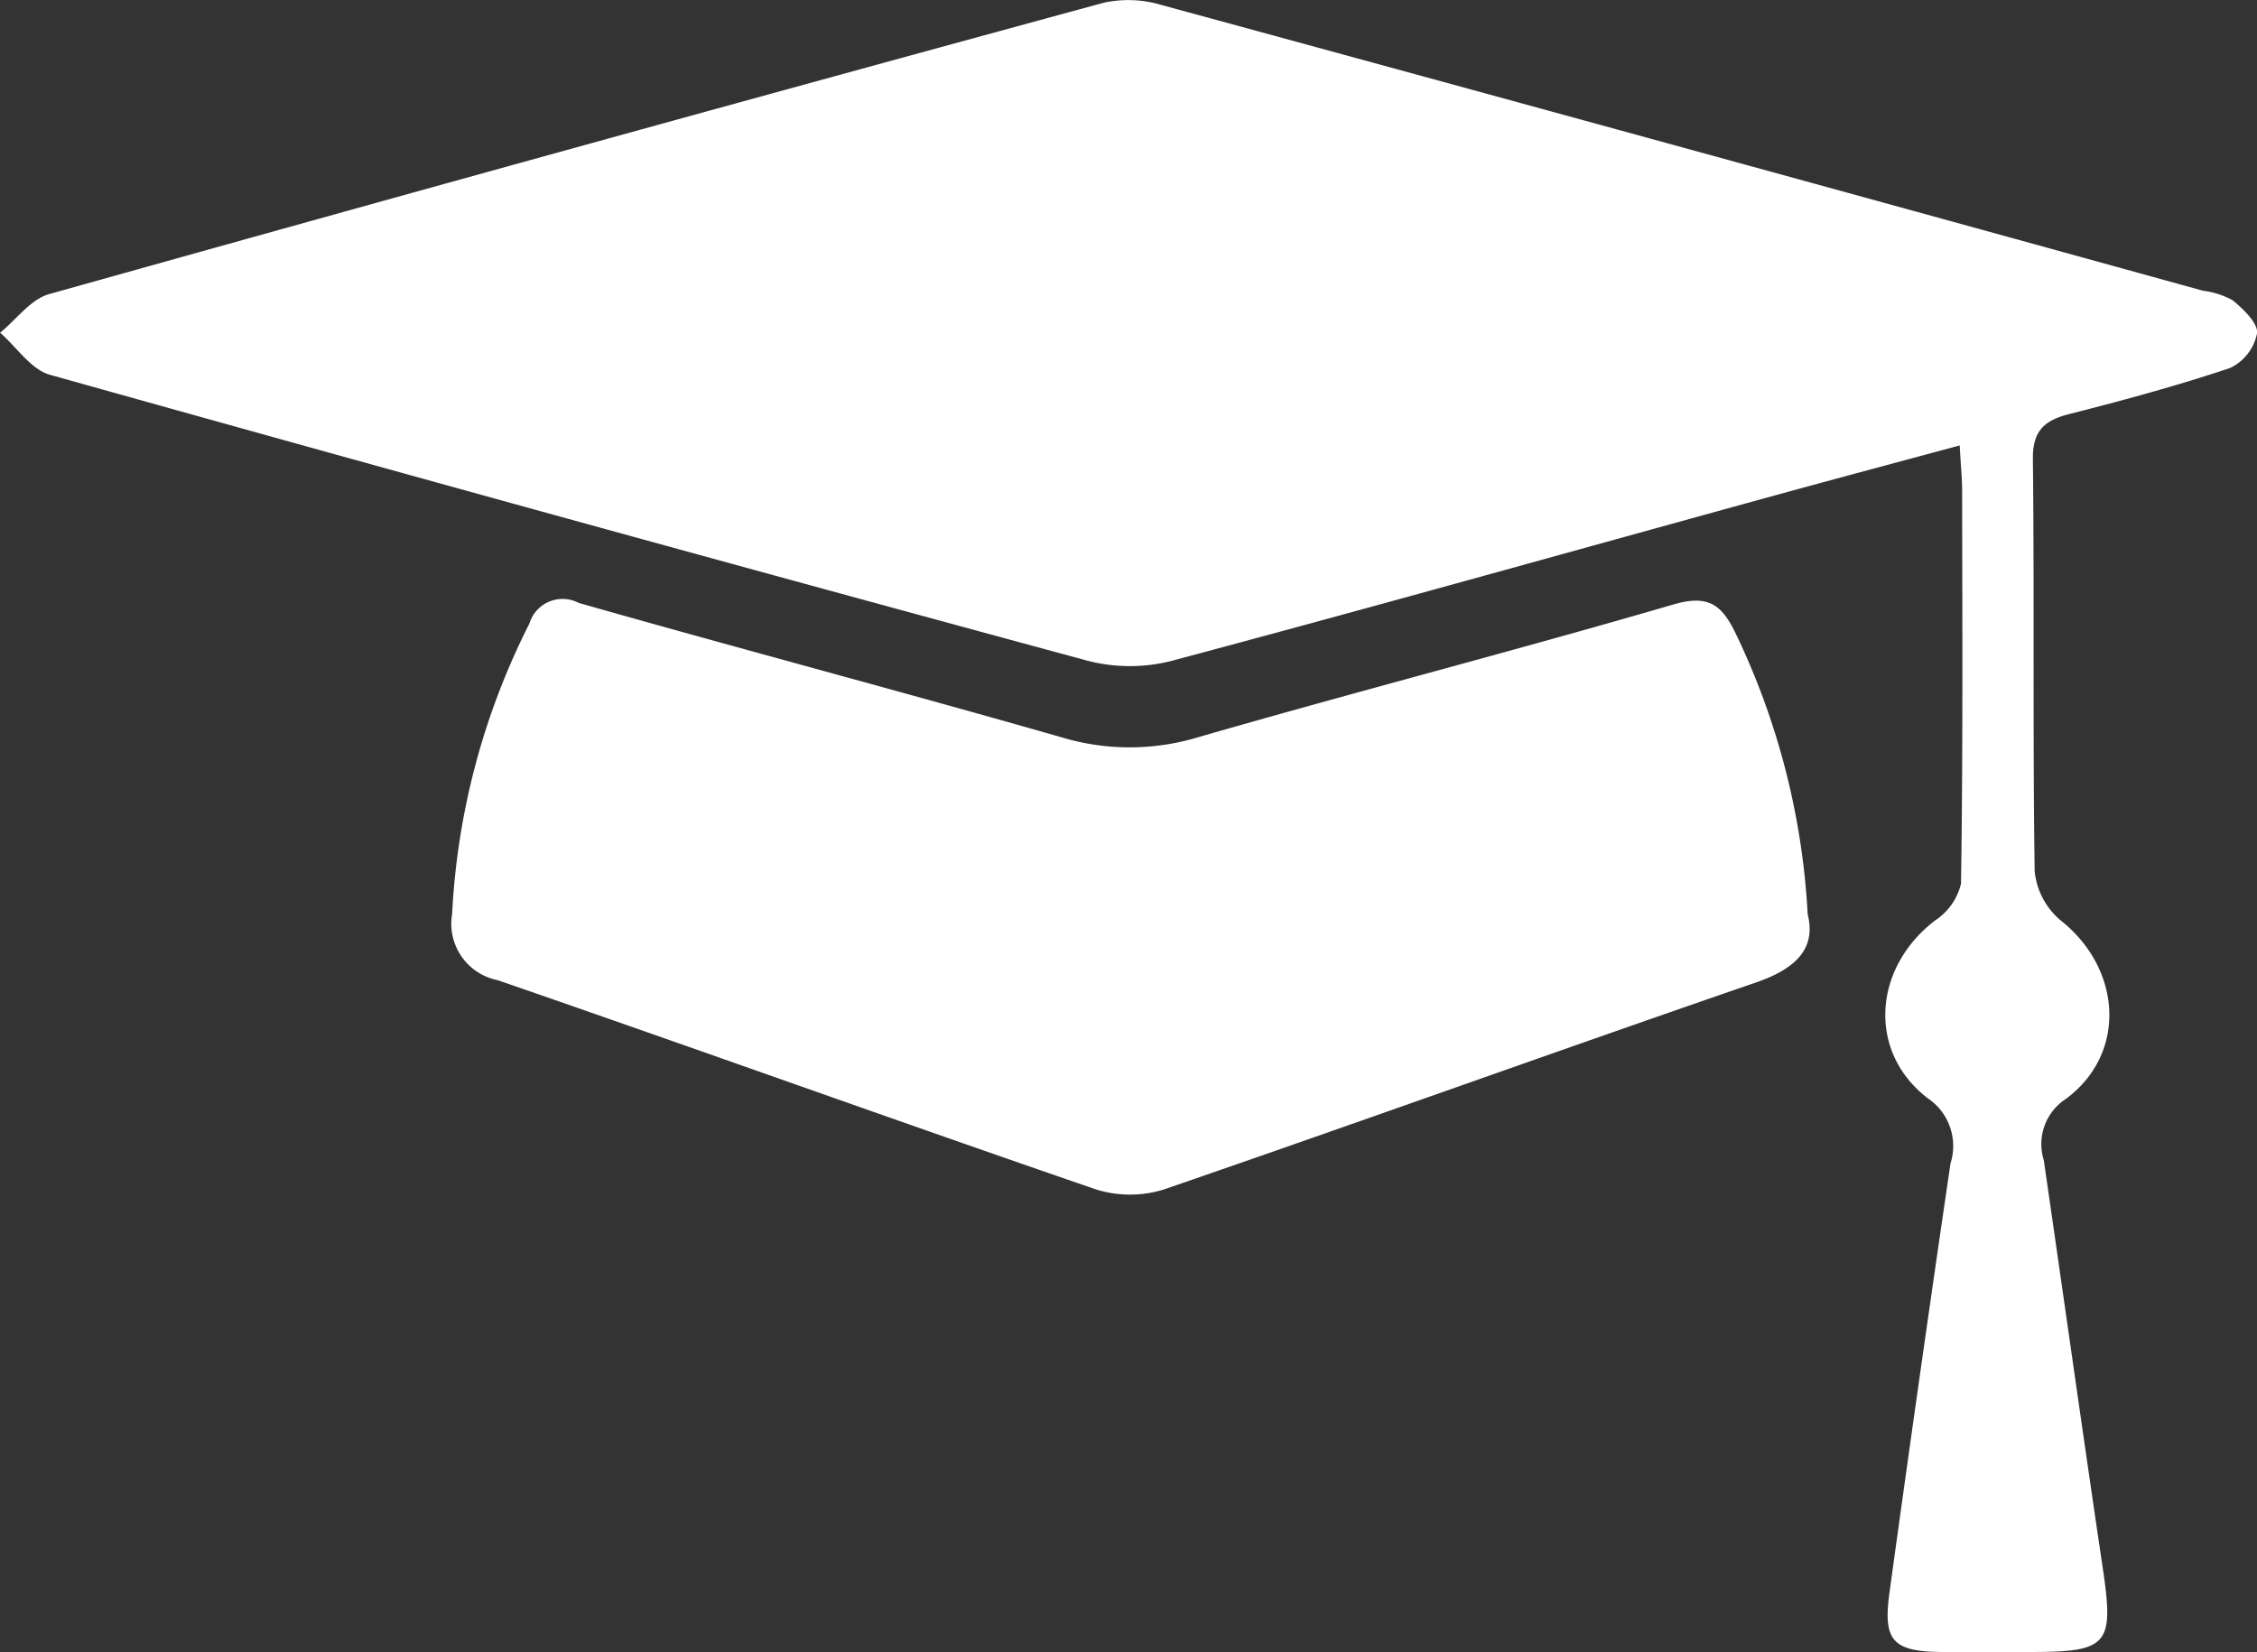
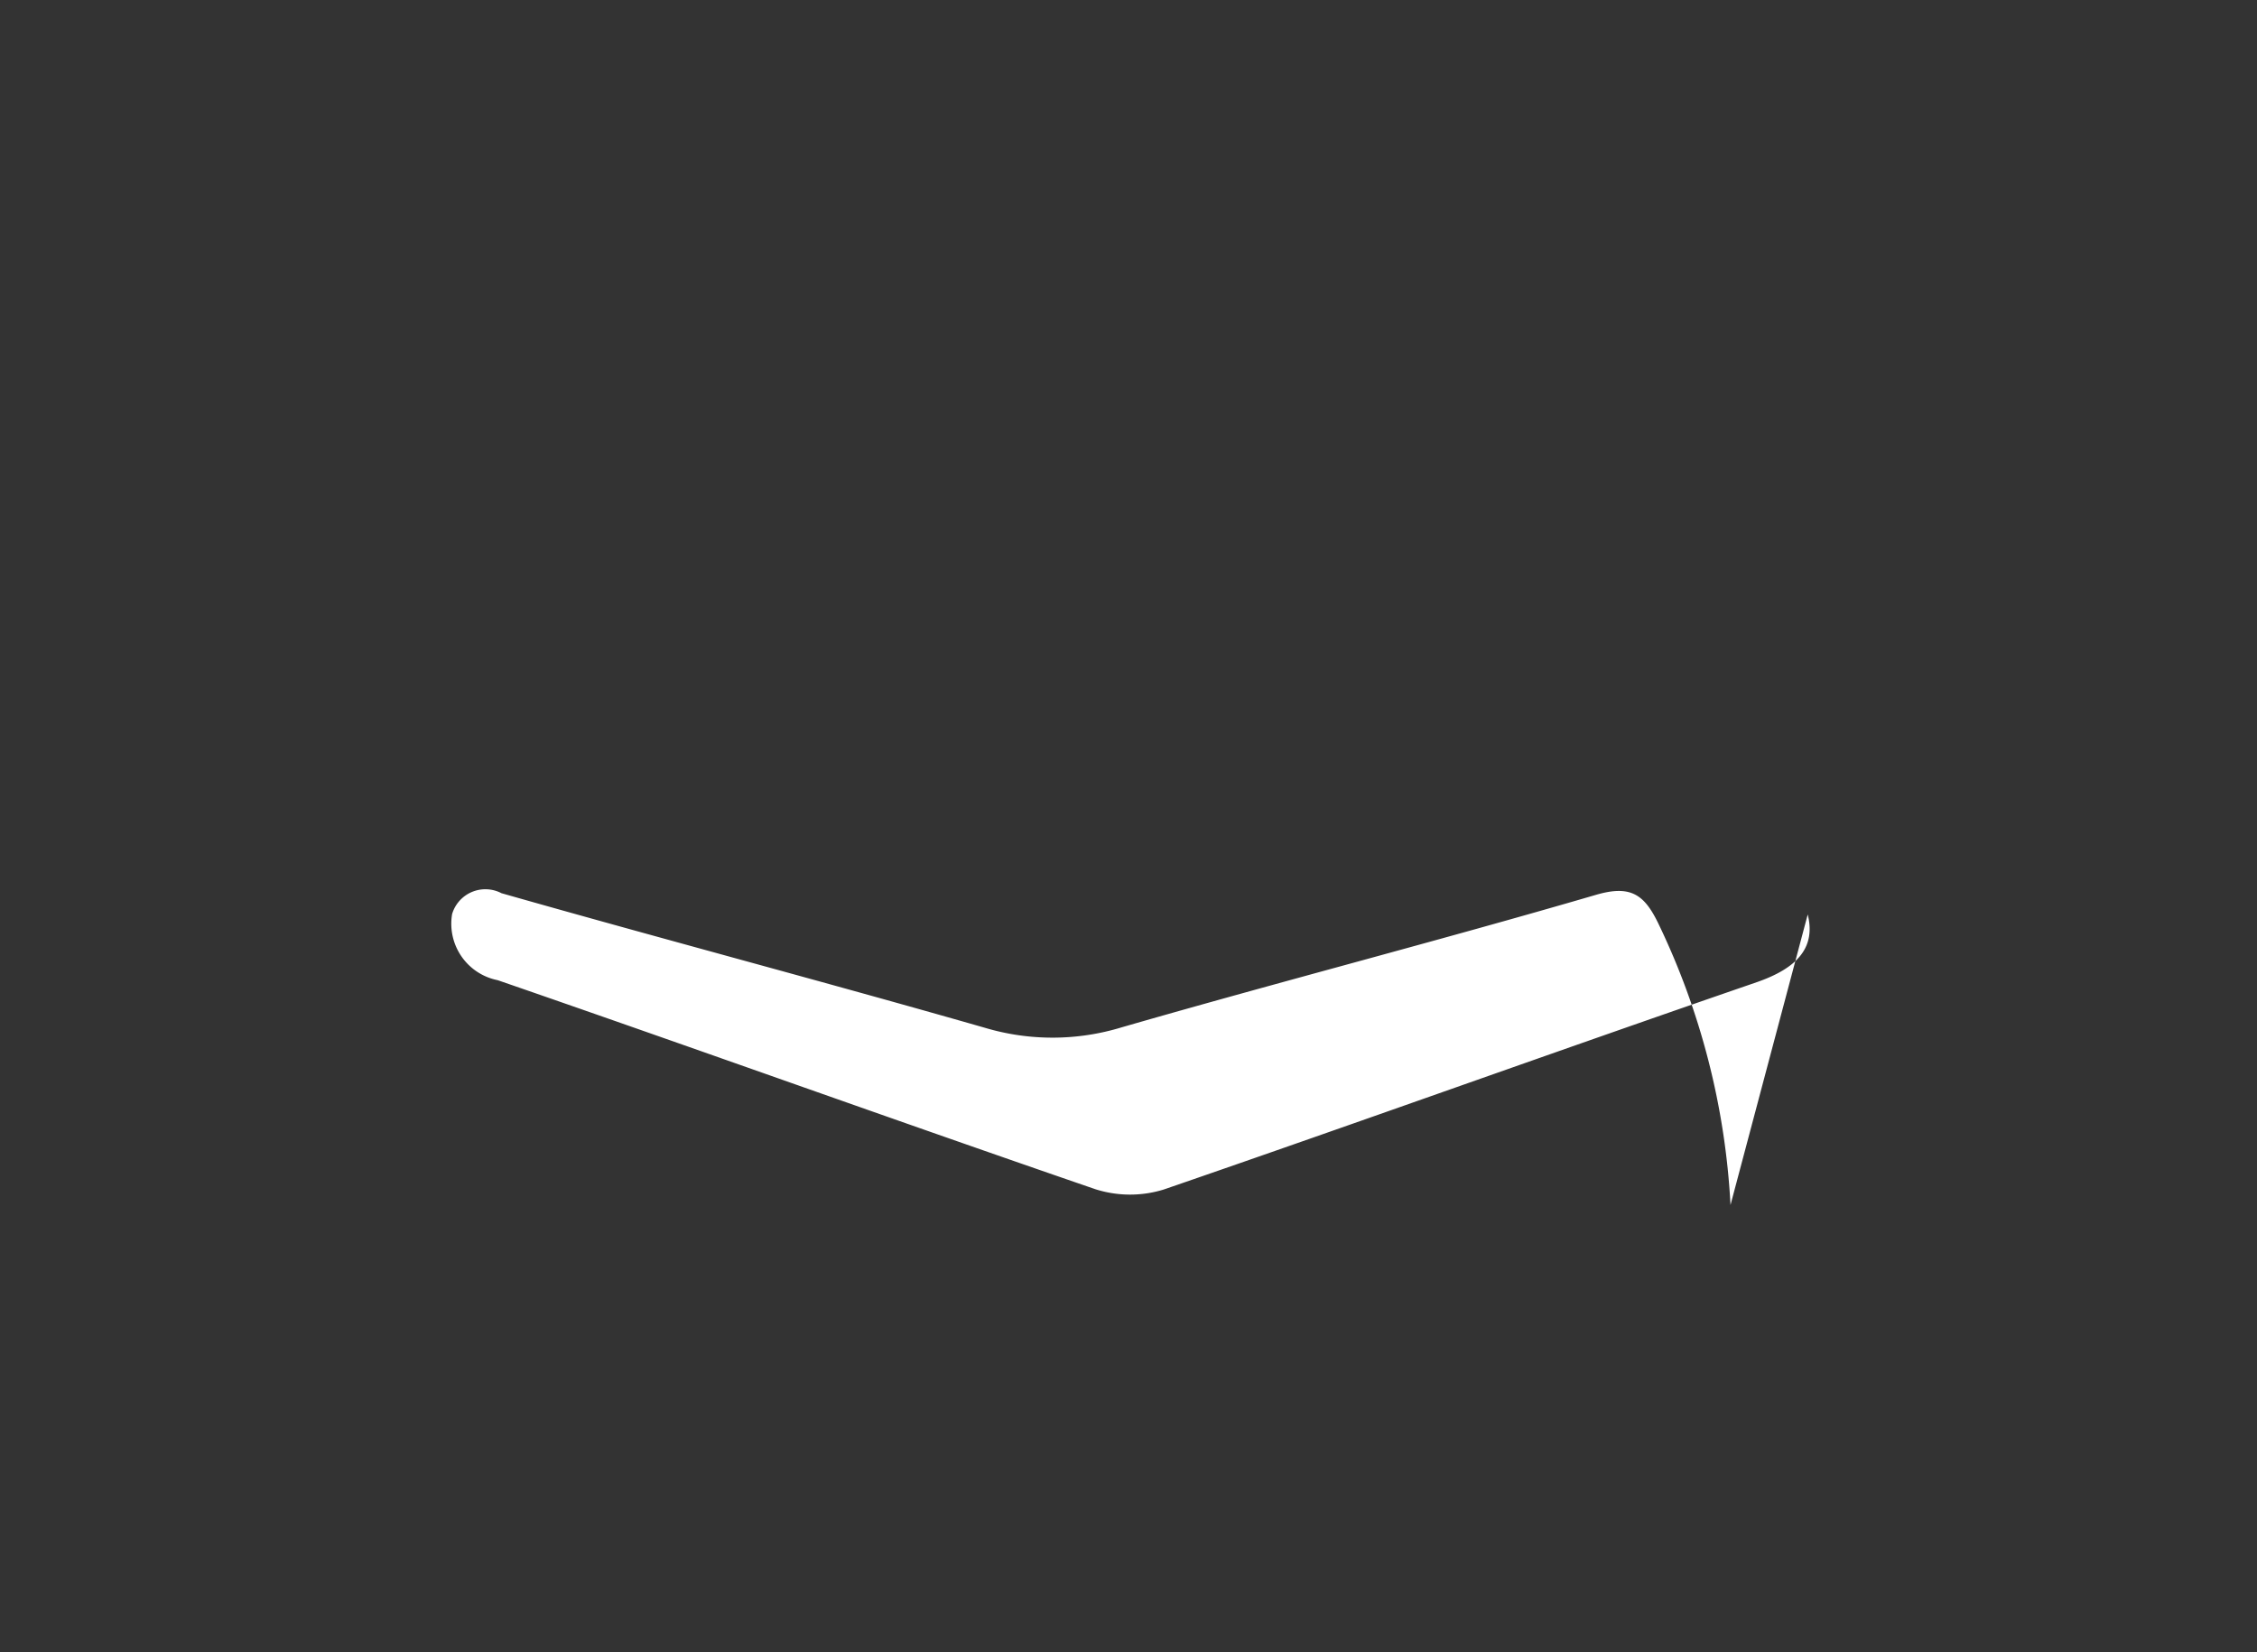
<svg xmlns="http://www.w3.org/2000/svg" width="94.134" height="68.909" viewBox="0 0 94.134 68.909">
  <rect x="0" y="0" width="94.134" height="68.909" fill="#333333" stroke="none" />
  <g id="Group_373" data-name="Group 373" transform="translate(0)">
-     <path id="Path_832" data-name="Path 832" d="M1295.1,81.579c-2.88.775-5.538,1.486-8.187,2.215-8.242,2.27-16.475,4.578-24.735,6.784a7.05,7.05,0,0,1-3.479-.018q-21.666-5.87-43.268-11.925c-.794-.222-1.385-1.154-2.077-1.754.674-.545,1.264-1.384,2.03-1.606q21.971-6.161,43.988-12.155a4.782,4.782,0,0,1,2.391.083q21.749,5.925,43.462,11.925a3.47,3.47,0,0,1,1.246.4c.443.369,1.061.951,1.015,1.375a2.033,2.033,0,0,1-1.126,1.449c-2.2.738-4.449,1.348-6.7,1.92-1.061.268-1.541.711-1.523,1.9.064,5.722-.009,11.445.074,17.167a3.07,3.07,0,0,0,1.1,2.067c2.529,2.012,2.769,5.538.194,7.439a2.244,2.244,0,0,0-.914,2.547c.822,5.658,1.615,11.325,2.455,16.982.48,3.212.249,3.526-2.917,3.535-1.255,0-2.52.009-3.775,0-2.058-.018-2.474-.461-2.2-2.464q1.232-8.971,2.547-17.915a2.4,2.4,0,0,0-.942-2.713c-2.538-1.938-2.289-5.445.3-7.421a2.547,2.547,0,0,0,1.08-1.532c.083-5.473.055-10.937.046-16.41,0-.5-.055-1-.1-1.864Z" transform="translate(-1213.35 -63.003)" fill="#fff" />
-     <path id="Path_833" data-name="Path 833" d="M1290.319,103.234c.351,1.412-.48,2.252-2.123,2.824-8.26,2.843-16.475,5.805-24.735,8.648a4.761,4.761,0,0,1-2.87-.018c-8.316-2.861-16.595-5.842-24.911-8.713a2.4,2.4,0,0,1-1.9-2.76A30.109,30.109,0,0,1,1237,91.106a1.448,1.448,0,0,1,2.058-.868c6.71,1.911,13.457,3.692,20.157,5.612a9.873,9.873,0,0,0,5.713-.018c6.581-1.9,13.217-3.609,19.788-5.528,1.431-.415,2-.018,2.584,1.181a30.768,30.768,0,0,1,3.018,11.758Z" transform="translate(-1214.923 -65.091)" fill="#fff" />
+     <path id="Path_833" data-name="Path 833" d="M1290.319,103.234c.351,1.412-.48,2.252-2.123,2.824-8.26,2.843-16.475,5.805-24.735,8.648a4.761,4.761,0,0,1-2.87-.018c-8.316-2.861-16.595-5.842-24.911-8.713a2.4,2.4,0,0,1-1.9-2.76a1.448,1.448,0,0,1,2.058-.868c6.71,1.911,13.457,3.692,20.157,5.612a9.873,9.873,0,0,0,5.713-.018c6.581-1.9,13.217-3.609,19.788-5.528,1.431-.415,2-.018,2.584,1.181a30.768,30.768,0,0,1,3.018,11.758Z" transform="translate(-1214.923 -65.091)" fill="#fff" />
  </g>
</svg>